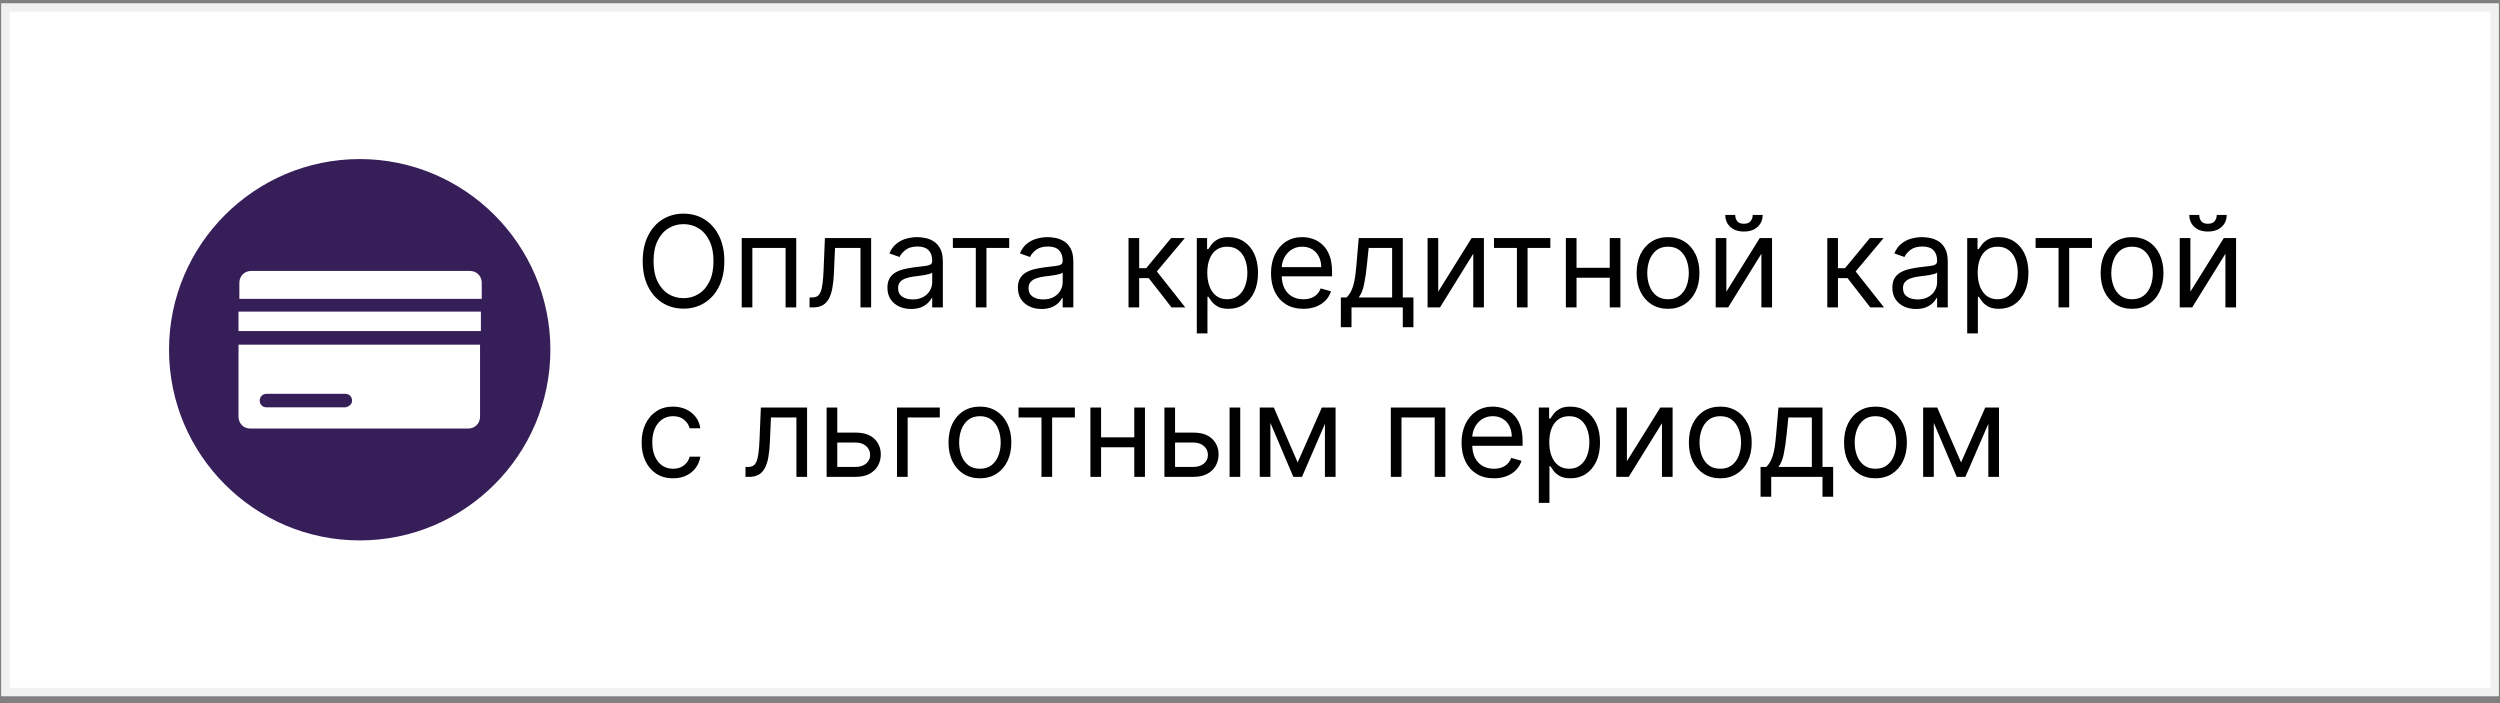
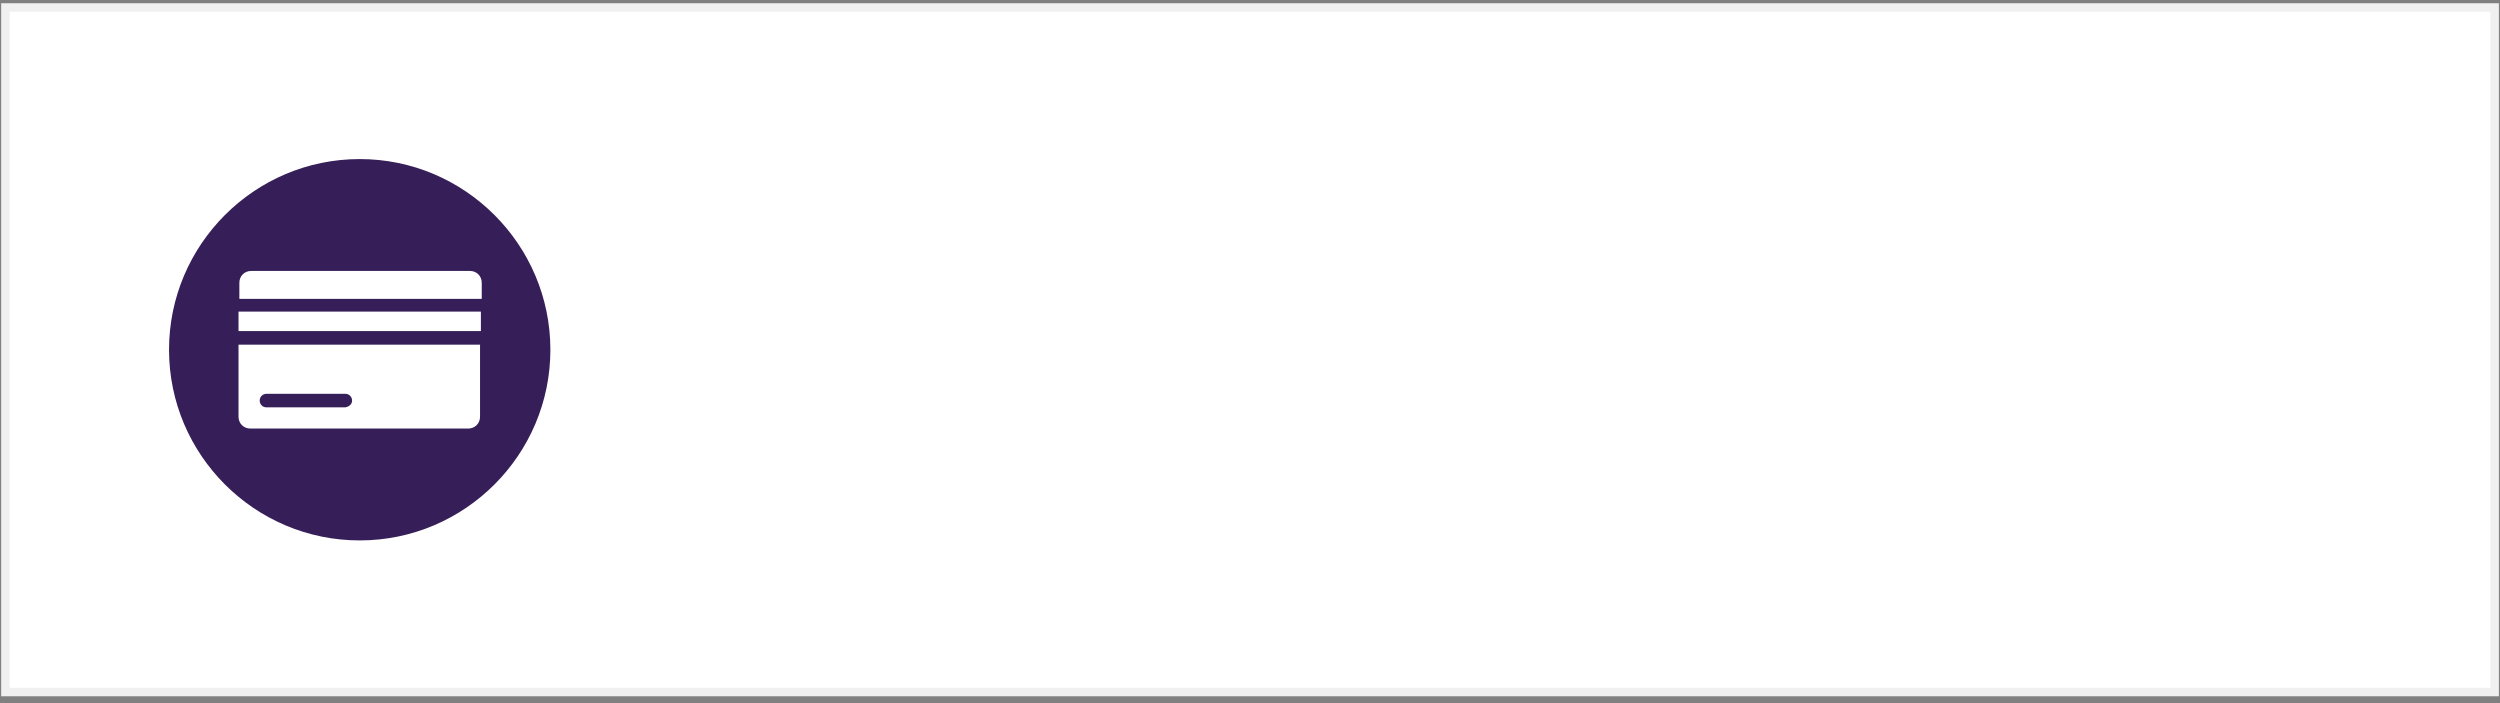
<svg xmlns="http://www.w3.org/2000/svg" width="295" height="83" viewBox="0 0 295 83" fill="none">
  <rect x="0" y="0" width="295" height="83" fill="#808080" stroke="none" />
  <rect x="0.637" y="0.883" width="293.73" height="80.777" fill="white" stroke="#F0F0F0" />
-   <path d="M85.471 30.815C85.471 31.966 85.263 32.96 84.848 33.798C84.432 34.636 83.862 35.282 83.138 35.737C82.413 36.191 81.586 36.419 80.656 36.419C79.725 36.419 78.898 36.191 78.173 35.737C77.449 35.282 76.879 34.636 76.463 33.798C76.048 32.96 75.84 31.966 75.84 30.815C75.84 29.664 76.048 28.67 76.463 27.832C76.879 26.994 77.449 26.348 78.173 25.893C78.898 25.439 79.725 25.211 80.656 25.211C81.586 25.211 82.413 25.439 83.138 25.893C83.862 26.348 84.432 26.994 84.848 27.832C85.263 28.67 85.471 29.664 85.471 30.815ZM84.192 30.815C84.192 29.87 84.034 29.073 83.718 28.423C83.406 27.773 82.981 27.282 82.445 26.948C81.913 26.614 81.316 26.447 80.656 26.447C79.995 26.447 79.397 26.614 78.86 26.948C78.328 27.282 77.903 27.773 77.587 28.423C77.275 29.073 77.119 29.87 77.119 30.815C77.119 31.76 77.275 32.557 77.587 33.207C77.903 33.856 78.328 34.348 78.86 34.682C79.397 35.016 79.995 35.183 80.656 35.183C81.316 35.183 81.913 35.016 82.445 34.682C82.981 34.348 83.406 33.856 83.718 33.207C84.034 32.557 84.192 31.76 84.192 30.815ZM87.522 36.27V28.088H93.956V36.27H92.699V29.26H88.779V36.27H87.522ZM95.528 36.27V35.098H95.826C96.071 35.098 96.275 35.05 96.439 34.954C96.602 34.854 96.733 34.682 96.833 34.437C96.936 34.189 97.014 33.844 97.067 33.404C97.124 32.96 97.165 32.395 97.19 31.71L97.339 28.088H102.793V36.27H101.536V29.26H98.532L98.404 32.179C98.376 32.85 98.315 33.441 98.223 33.952C98.134 34.46 97.998 34.886 97.813 35.231C97.632 35.575 97.39 35.834 97.088 36.008C96.787 36.182 96.408 36.27 95.954 36.27H95.528ZM107.507 36.461C106.989 36.461 106.518 36.364 106.096 36.168C105.673 35.969 105.338 35.684 105.089 35.311C104.841 34.934 104.716 34.48 104.716 33.947C104.716 33.478 104.809 33.098 104.993 32.807C105.178 32.512 105.425 32.282 105.734 32.115C106.043 31.948 106.384 31.823 106.756 31.742C107.133 31.657 107.511 31.589 107.891 31.539C108.388 31.476 108.791 31.428 109.1 31.396C109.413 31.36 109.64 31.302 109.782 31.22C109.928 31.138 110 30.996 110 30.794V30.751C110 30.226 109.857 29.817 109.569 29.526C109.285 29.235 108.853 29.089 108.275 29.089C107.674 29.089 107.204 29.221 106.863 29.483C106.522 29.746 106.282 30.027 106.144 30.325L104.951 29.899C105.164 29.402 105.448 29.015 105.803 28.738C106.162 28.457 106.552 28.262 106.975 28.152C107.401 28.038 107.82 27.981 108.232 27.981C108.495 27.981 108.797 28.013 109.137 28.077C109.482 28.137 109.814 28.264 110.134 28.455C110.457 28.647 110.725 28.936 110.938 29.323C111.151 29.711 111.257 30.229 111.257 30.879V36.27H110V35.162H109.936C109.851 35.339 109.709 35.529 109.51 35.731C109.311 35.934 109.047 36.106 108.717 36.248C108.386 36.39 107.983 36.461 107.507 36.461ZM107.699 35.332C108.196 35.332 108.615 35.234 108.956 35.039C109.301 34.844 109.56 34.592 109.734 34.283C109.912 33.974 110 33.649 110 33.308V32.157C109.947 32.221 109.83 32.28 109.649 32.333C109.471 32.383 109.265 32.427 109.031 32.466C108.8 32.502 108.575 32.534 108.354 32.562C108.138 32.587 107.962 32.608 107.827 32.626C107.5 32.669 107.195 32.738 106.911 32.834C106.63 32.926 106.403 33.066 106.229 33.255C106.059 33.439 105.973 33.691 105.973 34.011C105.973 34.448 106.135 34.778 106.458 35.002C106.785 35.222 107.199 35.332 107.699 35.332ZM112.439 29.26V28.088H119.086V29.26H116.402V36.27H115.145V29.26H112.439ZM122.903 36.461C122.384 36.461 121.914 36.364 121.491 36.168C121.069 35.969 120.733 35.684 120.485 35.311C120.236 34.934 120.112 34.48 120.112 33.947C120.112 33.478 120.204 33.098 120.389 32.807C120.573 32.512 120.82 32.282 121.129 32.115C121.438 31.948 121.779 31.823 122.152 31.742C122.528 31.657 122.907 31.589 123.286 31.539C123.784 31.476 124.187 31.428 124.496 31.396C124.808 31.36 125.035 31.302 125.177 31.22C125.323 31.138 125.396 30.996 125.396 30.794V30.751C125.396 30.226 125.252 29.817 124.964 29.526C124.68 29.235 124.249 29.089 123.67 29.089C123.07 29.089 122.599 29.221 122.258 29.483C121.918 29.746 121.678 30.027 121.539 30.325L120.346 29.899C120.559 29.402 120.843 29.015 121.198 28.738C121.557 28.457 121.948 28.262 122.37 28.152C122.796 28.038 123.215 27.981 123.627 27.981C123.89 27.981 124.192 28.013 124.533 28.077C124.877 28.137 125.209 28.264 125.529 28.455C125.852 28.647 126.12 28.936 126.333 29.323C126.546 29.711 126.653 30.229 126.653 30.879V36.27H125.396V35.162H125.332C125.247 35.339 125.105 35.529 124.906 35.731C124.707 35.934 124.442 36.106 124.112 36.248C123.782 36.39 123.379 36.461 122.903 36.461ZM123.095 35.332C123.592 35.332 124.011 35.234 124.352 35.039C124.696 34.844 124.956 34.592 125.13 34.283C125.307 33.974 125.396 33.649 125.396 33.308V32.157C125.343 32.221 125.225 32.28 125.044 32.333C124.867 32.383 124.661 32.427 124.426 32.466C124.196 32.502 123.97 32.534 123.75 32.562C123.533 32.587 123.358 32.608 123.223 32.626C122.896 32.669 122.59 32.738 122.306 32.834C122.026 32.926 121.799 33.066 121.625 33.255C121.454 33.439 121.369 33.691 121.369 34.011C121.369 34.448 121.53 34.778 121.854 35.002C122.18 35.222 122.594 35.332 123.095 35.332ZM133.166 36.27V28.088H134.423V31.646H135.254L138.195 28.088H139.814L136.511 32.029L139.857 36.27H138.237L135.553 32.818H134.423V36.27H133.166ZM141.223 39.338V28.088H142.437V29.387H142.586C142.679 29.245 142.807 29.064 142.97 28.844C143.137 28.62 143.375 28.422 143.684 28.247C143.996 28.07 144.419 27.981 144.952 27.981C145.64 27.981 146.248 28.153 146.773 28.498C147.299 28.842 147.709 29.331 148.004 29.963C148.298 30.595 148.446 31.341 148.446 32.2C148.446 33.066 148.298 33.818 148.004 34.453C147.709 35.085 147.301 35.575 146.779 35.923C146.257 36.268 145.655 36.44 144.973 36.44C144.447 36.44 144.026 36.353 143.71 36.179C143.394 36.001 143.151 35.801 142.981 35.577C142.81 35.35 142.679 35.162 142.586 35.012H142.48V39.338H141.223ZM142.459 32.179C142.459 32.797 142.549 33.342 142.73 33.814C142.911 34.283 143.176 34.65 143.524 34.916C143.872 35.179 144.298 35.311 144.802 35.311C145.328 35.311 145.767 35.172 146.118 34.895C146.473 34.615 146.74 34.238 146.917 33.766C147.098 33.29 147.189 32.761 147.189 32.179C147.189 31.603 147.1 31.085 146.922 30.623C146.748 30.158 146.484 29.791 146.129 29.521C145.777 29.247 145.335 29.11 144.802 29.11C144.291 29.11 143.861 29.24 143.513 29.499C143.165 29.755 142.903 30.114 142.725 30.575C142.547 31.033 142.459 31.568 142.459 32.179ZM153.794 36.44C153.006 36.44 152.325 36.266 151.754 35.918C151.186 35.566 150.747 35.076 150.438 34.448C150.133 33.816 149.98 33.081 149.98 32.242C149.98 31.404 150.133 30.666 150.438 30.027C150.747 29.384 151.177 28.883 151.727 28.524C152.281 28.162 152.927 27.981 153.666 27.981C154.092 27.981 154.513 28.052 154.928 28.194C155.344 28.336 155.722 28.567 156.063 28.887C156.404 29.203 156.676 29.622 156.878 30.144C157.08 30.666 157.182 31.309 157.182 32.072V32.605H150.875V31.518H155.903C155.903 31.056 155.811 30.645 155.626 30.282C155.445 29.92 155.186 29.634 154.849 29.425C154.515 29.215 154.121 29.11 153.666 29.11C153.165 29.11 152.732 29.235 152.366 29.483C152.004 29.728 151.725 30.048 151.53 30.442C151.335 30.836 151.237 31.259 151.237 31.71V32.434C151.237 33.052 151.344 33.576 151.557 34.006C151.773 34.432 152.073 34.757 152.457 34.98C152.84 35.201 153.286 35.311 153.794 35.311C154.124 35.311 154.422 35.265 154.689 35.172C154.959 35.076 155.191 34.934 155.387 34.746C155.582 34.554 155.733 34.316 155.839 34.032L157.054 34.373C156.926 34.785 156.711 35.147 156.409 35.46C156.107 35.769 155.735 36.01 155.291 36.184C154.847 36.355 154.348 36.44 153.794 36.44ZM158.22 38.613V35.098H158.902C159.069 34.924 159.213 34.735 159.334 34.533C159.454 34.331 159.559 34.091 159.648 33.814C159.74 33.533 159.818 33.193 159.882 32.791C159.946 32.386 160.003 31.898 160.053 31.326L160.33 28.088H165.529V35.098H166.786V38.613H165.529V36.27H159.477V38.613H158.22ZM160.33 35.098H164.271V29.26H161.502L161.289 31.326C161.2 32.182 161.09 32.93 160.958 33.569C160.827 34.208 160.617 34.718 160.33 35.098ZM169.711 34.416L173.653 28.088H175.102V36.27H173.845V29.941L169.924 36.27H168.454V28.088H169.711V34.416ZM176.291 29.26V28.088H182.939V29.26H180.254V36.27H178.997V29.26H176.291ZM190.248 31.603V32.775H185.731V31.603H190.248ZM186.03 28.088V36.27H184.773V28.088H186.03ZM191.207 28.088V36.27H189.95V28.088H191.207ZM196.827 36.44C196.088 36.44 195.44 36.264 194.883 35.913C194.329 35.561 193.896 35.069 193.583 34.437C193.274 33.805 193.12 33.066 193.12 32.221C193.12 31.369 193.274 30.625 193.583 29.989C193.896 29.354 194.329 28.86 194.883 28.509C195.44 28.157 196.088 27.981 196.827 27.981C197.566 27.981 198.212 28.157 198.766 28.509C199.323 28.86 199.757 29.354 200.066 29.989C200.378 30.625 200.534 31.369 200.534 32.221C200.534 33.066 200.378 33.805 200.066 34.437C199.757 35.069 199.323 35.561 198.766 35.913C198.212 36.264 197.566 36.44 196.827 36.44ZM196.827 35.311C197.388 35.311 197.85 35.167 198.212 34.879C198.574 34.592 198.842 34.213 199.016 33.745C199.19 33.276 199.277 32.768 199.277 32.221C199.277 31.674 199.19 31.165 199.016 30.692C198.842 30.22 198.574 29.838 198.212 29.547C197.85 29.256 197.388 29.11 196.827 29.11C196.266 29.11 195.804 29.256 195.442 29.547C195.08 29.838 194.812 30.22 194.638 30.692C194.464 31.165 194.377 31.674 194.377 32.221C194.377 32.768 194.464 33.276 194.638 33.745C194.812 34.213 195.08 34.592 195.442 34.879C195.804 35.167 196.266 35.311 196.827 35.311ZM203.71 34.416L207.652 28.088H209.101V36.27H207.844V29.941L203.923 36.27H202.453V28.088H203.71V34.416ZM206.821 25.36H207.993C207.993 25.936 207.794 26.406 207.396 26.772C206.999 27.138 206.459 27.321 205.777 27.321C205.106 27.321 204.572 27.138 204.174 26.772C203.78 26.406 203.583 25.936 203.583 25.36H204.754C204.754 25.637 204.831 25.881 204.983 26.09C205.14 26.3 205.404 26.404 205.777 26.404C206.15 26.404 206.416 26.3 206.576 26.09C206.74 25.881 206.821 25.637 206.821 25.36ZM215.622 36.27V28.088H216.879V31.646H217.71L220.651 28.088H222.27L218.967 32.029L222.313 36.27H220.693L218.009 32.818H216.879V36.27H215.622ZM226.087 36.461C225.568 36.461 225.098 36.364 224.675 36.168C224.252 35.969 223.917 35.684 223.668 35.311C223.42 34.934 223.295 34.48 223.295 33.947C223.295 33.478 223.388 33.098 223.572 32.807C223.757 32.512 224.004 32.282 224.313 32.115C224.622 31.948 224.963 31.823 225.335 31.742C225.712 31.657 226.09 31.589 226.47 31.539C226.967 31.476 227.37 31.428 227.679 31.396C227.992 31.36 228.219 31.302 228.361 31.22C228.507 31.138 228.579 30.996 228.579 30.794V30.751C228.579 30.226 228.436 29.817 228.148 29.526C227.864 29.235 227.432 29.089 226.854 29.089C226.253 29.089 225.783 29.221 225.442 29.483C225.101 29.746 224.861 30.027 224.723 30.325L223.53 29.899C223.743 29.402 224.027 29.015 224.382 28.738C224.741 28.457 225.131 28.262 225.554 28.152C225.98 28.038 226.399 27.981 226.811 27.981C227.074 27.981 227.376 28.013 227.717 28.077C228.061 28.137 228.393 28.264 228.713 28.455C229.036 28.647 229.304 28.936 229.517 29.323C229.73 29.711 229.837 30.229 229.837 30.879V36.27H228.579V35.162H228.516C228.43 35.339 228.288 35.529 228.089 35.731C227.891 35.934 227.626 36.106 227.296 36.248C226.965 36.39 226.562 36.461 226.087 36.461ZM226.278 35.332C226.775 35.332 227.195 35.234 227.535 35.039C227.88 34.844 228.139 34.592 228.313 34.283C228.491 33.974 228.579 33.649 228.579 33.308V32.157C228.526 32.221 228.409 32.28 228.228 32.333C228.05 32.383 227.844 32.427 227.61 32.466C227.379 32.502 227.154 32.534 226.934 32.562C226.717 32.587 226.541 32.608 226.406 32.626C226.079 32.669 225.774 32.738 225.49 32.834C225.209 32.926 224.982 33.066 224.808 33.255C224.638 33.439 224.552 33.691 224.552 34.011C224.552 34.448 224.714 34.778 225.037 35.002C225.364 35.222 225.778 35.332 226.278 35.332ZM232.131 39.338V28.088H233.346V29.387H233.495C233.587 29.245 233.715 29.064 233.878 28.844C234.045 28.62 234.283 28.422 234.592 28.247C234.904 28.07 235.327 27.981 235.86 27.981C236.549 27.981 237.156 28.153 237.681 28.498C238.207 28.842 238.617 29.331 238.912 29.963C239.207 30.595 239.354 31.341 239.354 32.2C239.354 33.066 239.207 33.818 238.912 34.453C238.617 35.085 238.209 35.575 237.687 35.923C237.165 36.268 236.563 36.44 235.881 36.44C235.355 36.44 234.935 36.353 234.619 36.179C234.303 36.001 234.059 35.801 233.889 35.577C233.718 35.35 233.587 35.162 233.495 35.012H233.388V39.338H232.131ZM233.367 32.179C233.367 32.797 233.457 33.342 233.638 33.814C233.82 34.283 234.084 34.65 234.432 34.916C234.78 35.179 235.206 35.311 235.711 35.311C236.236 35.311 236.675 35.172 237.026 34.895C237.381 34.615 237.648 34.238 237.825 33.766C238.006 33.29 238.097 32.761 238.097 32.179C238.097 31.603 238.008 31.085 237.831 30.623C237.657 30.158 237.392 29.791 237.037 29.521C236.685 29.247 236.243 29.11 235.711 29.11C235.199 29.11 234.77 29.24 234.422 29.499C234.074 29.755 233.811 30.114 233.633 30.575C233.456 31.033 233.367 31.568 233.367 32.179ZM240.202 29.26V28.088H246.85V29.26H244.165V36.27H242.908V29.26H240.202ZM251.583 36.44C250.844 36.44 250.196 36.264 249.639 35.913C249.085 35.561 248.651 35.069 248.339 34.437C248.03 33.805 247.875 33.066 247.875 32.221C247.875 31.369 248.03 30.625 248.339 29.989C248.651 29.354 249.085 28.86 249.639 28.509C250.196 28.157 250.844 27.981 251.583 27.981C252.321 27.981 252.968 28.157 253.522 28.509C254.079 28.86 254.513 29.354 254.821 29.989C255.134 30.625 255.29 31.369 255.29 32.221C255.29 33.066 255.134 33.805 254.821 34.437C254.513 35.069 254.079 35.561 253.522 35.913C252.968 36.264 252.321 36.44 251.583 36.44ZM251.583 35.311C252.144 35.311 252.606 35.167 252.968 34.879C253.33 34.592 253.598 34.213 253.772 33.745C253.946 33.276 254.033 32.768 254.033 32.221C254.033 31.674 253.946 31.165 253.772 30.692C253.598 30.22 253.33 29.838 252.968 29.547C252.606 29.256 252.144 29.11 251.583 29.11C251.022 29.11 250.56 29.256 250.198 29.547C249.836 29.838 249.568 30.22 249.394 30.692C249.22 31.165 249.133 31.674 249.133 32.221C249.133 32.768 249.22 33.276 249.394 33.745C249.568 34.213 249.836 34.592 250.198 34.879C250.56 35.167 251.022 35.311 251.583 35.311ZM258.466 34.416L262.408 28.088H263.857V36.27H262.6V29.941L258.679 36.27H257.209V28.088H258.466V34.416ZM261.577 25.36H262.749C262.749 25.936 262.55 26.406 262.152 26.772C261.755 27.138 261.215 27.321 260.533 27.321C259.862 27.321 259.327 27.138 258.93 26.772C258.536 26.406 258.338 25.936 258.338 25.36H259.51C259.51 25.637 259.587 25.881 259.739 26.09C259.896 26.3 260.16 26.404 260.533 26.404C260.906 26.404 261.172 26.3 261.332 26.09C261.495 25.881 261.577 25.637 261.577 25.36ZM79.42 56.44C78.653 56.44 77.992 56.259 77.438 55.897C76.884 55.534 76.458 55.035 76.16 54.4C75.862 53.764 75.712 53.038 75.712 52.221C75.712 51.39 75.865 50.657 76.171 50.021C76.479 49.382 76.909 48.883 77.46 48.525C78.013 48.162 78.66 47.981 79.398 47.981C79.974 47.981 80.492 48.088 80.954 48.301C81.415 48.514 81.794 48.812 82.088 49.196C82.383 49.579 82.566 50.027 82.637 50.538H81.38C81.284 50.165 81.071 49.835 80.741 49.547C80.414 49.256 79.974 49.11 79.42 49.11C78.93 49.11 78.5 49.238 78.131 49.494C77.765 49.746 77.479 50.103 77.273 50.565C77.071 51.023 76.969 51.561 76.969 52.179C76.969 52.811 77.069 53.361 77.268 53.83C77.47 54.299 77.754 54.663 78.12 54.922C78.489 55.181 78.923 55.311 79.42 55.311C79.746 55.311 80.043 55.254 80.309 55.14C80.576 55.027 80.801 54.863 80.986 54.65C81.171 54.437 81.302 54.181 81.38 53.883H82.637C82.566 54.366 82.39 54.801 82.11 55.188C81.833 55.572 81.465 55.877 81.007 56.104C80.553 56.328 80.023 56.44 79.42 56.44ZM87.969 56.27V55.098H88.267C88.512 55.098 88.717 55.05 88.88 54.954C89.043 54.854 89.175 54.682 89.274 54.437C89.377 54.189 89.455 53.844 89.508 53.404C89.565 52.96 89.606 52.395 89.631 51.71L89.78 48.088H95.235V56.27H93.978V49.26H90.973L90.846 52.179C90.817 52.85 90.757 53.441 90.664 53.952C90.576 54.46 90.439 54.886 90.254 55.231C90.073 55.575 89.832 55.834 89.53 56.008C89.228 56.182 88.85 56.27 88.395 56.27H87.969ZM98.628 51.049H100.972C101.93 51.049 102.664 51.293 103.172 51.779C103.679 52.266 103.933 52.882 103.933 53.627C103.933 54.117 103.82 54.563 103.592 54.965C103.365 55.362 103.031 55.68 102.591 55.918C102.151 56.152 101.611 56.27 100.972 56.27H97.541V48.088H98.798V55.098H100.972C101.469 55.098 101.877 54.966 102.197 54.703C102.516 54.441 102.676 54.103 102.676 53.691C102.676 53.258 102.516 52.905 102.197 52.631C101.877 52.358 101.469 52.221 100.972 52.221H98.628V51.049ZM110.897 48.088V49.26H107.104V56.27H105.847V48.088H110.897ZM115.631 56.44C114.892 56.44 114.244 56.264 113.686 55.913C113.132 55.561 112.699 55.069 112.387 54.437C112.078 53.805 111.923 53.066 111.923 52.221C111.923 51.369 112.078 50.625 112.387 49.989C112.699 49.354 113.132 48.86 113.686 48.508C114.244 48.157 114.892 47.981 115.631 47.981C116.369 47.981 117.016 48.157 117.57 48.508C118.127 48.86 118.56 49.354 118.869 49.989C119.182 50.625 119.338 51.369 119.338 52.221C119.338 53.066 119.182 53.805 118.869 54.437C118.56 55.069 118.127 55.561 117.57 55.913C117.016 56.264 116.369 56.44 115.631 56.44ZM115.631 55.311C116.192 55.311 116.653 55.167 117.016 54.879C117.378 54.592 117.646 54.213 117.82 53.745C117.994 53.276 118.081 52.768 118.081 52.221C118.081 51.674 117.994 51.165 117.82 50.693C117.646 50.22 117.378 49.838 117.016 49.547C116.653 49.256 116.192 49.11 115.631 49.11C115.07 49.11 114.608 49.256 114.246 49.547C113.884 49.838 113.615 50.22 113.441 50.693C113.267 51.165 113.18 51.674 113.18 52.221C113.18 52.768 113.267 53.276 113.441 53.745C113.615 54.213 113.884 54.592 114.246 54.879C114.608 55.167 115.07 55.311 115.631 55.311ZM120.188 49.26V48.088H126.835V49.26H124.151V56.27H122.894V49.26H120.188ZM134.145 51.603V52.775H129.628V51.603H134.145ZM129.926 48.088V56.27H128.669V48.088H129.926ZM135.104 48.088V56.27H133.847V48.088H135.104ZM138.486 51.049H140.83C141.789 51.049 142.522 51.293 143.03 51.779C143.538 52.266 143.792 52.882 143.792 53.627C143.792 54.117 143.678 54.563 143.451 54.965C143.223 55.362 142.89 55.68 142.449 55.918C142.009 56.152 141.469 56.27 140.83 56.27H137.4V48.088H138.657V55.098H140.83C141.327 55.098 141.736 54.966 142.055 54.703C142.375 54.441 142.535 54.103 142.535 53.691C142.535 53.258 142.375 52.905 142.055 52.631C141.736 52.358 141.327 52.221 140.83 52.221H138.486V51.049ZM145.091 56.27V48.088H146.348V56.27H145.091ZM153.124 54.565L155.979 48.088H157.172L153.635 56.27H152.613L149.14 48.088H150.312L153.124 54.565ZM149.907 48.088V56.27H148.65V48.088H149.907ZM156.341 56.27V48.088H157.598V56.27H156.341ZM164.118 56.27V48.088H170.553V56.27H169.296V49.26H165.375V56.27H164.118ZM176.279 56.44C175.491 56.44 174.811 56.266 174.239 55.918C173.671 55.566 173.232 55.076 172.923 54.448C172.618 53.816 172.465 53.081 172.465 52.242C172.465 51.404 172.618 50.666 172.923 50.027C173.232 49.384 173.662 48.883 174.212 48.525C174.766 48.162 175.413 47.981 176.151 47.981C176.578 47.981 176.998 48.052 177.414 48.194C177.829 48.336 178.207 48.567 178.548 48.887C178.889 49.203 179.161 49.622 179.363 50.144C179.566 50.666 179.667 51.309 179.667 52.072V52.605H173.36V51.518H178.389C178.389 51.056 178.296 50.645 178.112 50.282C177.93 49.92 177.671 49.634 177.334 49.425C177 49.215 176.606 49.11 176.151 49.11C175.651 49.11 175.217 49.235 174.852 49.483C174.489 49.728 174.211 50.048 174.015 50.442C173.82 50.836 173.722 51.259 173.722 51.71V52.434C173.722 53.052 173.829 53.576 174.042 54.006C174.259 54.432 174.559 54.757 174.942 54.98C175.326 55.201 175.771 55.311 176.279 55.311C176.609 55.311 176.908 55.265 177.174 55.172C177.444 55.076 177.677 54.934 177.872 54.746C178.067 54.554 178.218 54.316 178.325 54.032L179.539 54.373C179.411 54.785 179.196 55.147 178.895 55.46C178.593 55.769 178.22 56.01 177.776 56.184C177.332 56.355 176.833 56.44 176.279 56.44ZM181.579 59.338V48.088H182.794V49.387H182.943C183.035 49.245 183.163 49.064 183.326 48.844C183.493 48.62 183.731 48.422 184.04 48.248C184.353 48.07 184.775 47.981 185.308 47.981C185.997 47.981 186.604 48.153 187.13 48.498C187.655 48.842 188.065 49.331 188.36 49.963C188.655 50.595 188.802 51.341 188.802 52.2C188.802 53.066 188.655 53.818 188.36 54.453C188.065 55.085 187.657 55.575 187.135 55.923C186.613 56.268 186.011 56.44 185.329 56.44C184.804 56.44 184.383 56.353 184.067 56.179C183.751 56.001 183.508 55.801 183.337 55.577C183.167 55.35 183.035 55.162 182.943 55.012H182.836V59.338H181.579ZM182.815 52.179C182.815 52.797 182.906 53.342 183.087 53.814C183.268 54.283 183.532 54.65 183.88 54.916C184.228 55.179 184.655 55.311 185.159 55.311C185.684 55.311 186.123 55.172 186.475 54.895C186.83 54.615 187.096 54.238 187.274 53.766C187.455 53.29 187.545 52.761 187.545 52.179C187.545 51.603 187.456 51.085 187.279 50.623C187.105 50.158 186.84 49.791 186.485 49.521C186.134 49.247 185.691 49.11 185.159 49.11C184.647 49.11 184.218 49.24 183.87 49.499C183.522 49.755 183.259 50.114 183.081 50.575C182.904 51.033 182.815 51.568 182.815 52.179ZM191.977 54.416L195.919 48.088H197.368V56.27H196.111V49.941L192.19 56.27H190.72V48.088H191.977V54.416ZM202.994 56.44C202.255 56.44 201.607 56.264 201.05 55.913C200.496 55.561 200.062 55.069 199.75 54.437C199.441 53.805 199.287 53.066 199.287 52.221C199.287 51.369 199.441 50.625 199.75 49.989C200.062 49.354 200.496 48.86 201.05 48.508C201.607 48.157 202.255 47.981 202.994 47.981C203.733 47.981 204.379 48.157 204.933 48.508C205.49 48.86 205.924 49.354 206.233 49.989C206.545 50.625 206.701 51.369 206.701 52.221C206.701 53.066 206.545 53.805 206.233 54.437C205.924 55.069 205.49 55.561 204.933 55.913C204.379 56.264 203.733 56.44 202.994 56.44ZM202.994 55.311C203.555 55.311 204.017 55.167 204.379 54.879C204.741 54.592 205.009 54.213 205.183 53.745C205.357 53.276 205.444 52.768 205.444 52.221C205.444 51.674 205.357 51.165 205.183 50.693C205.009 50.22 204.741 49.838 204.379 49.547C204.017 49.256 203.555 49.11 202.994 49.11C202.433 49.11 201.971 49.256 201.609 49.547C201.247 49.838 200.979 50.22 200.805 50.693C200.631 51.165 200.544 51.674 200.544 52.221C200.544 52.768 200.631 53.276 200.805 53.745C200.979 54.213 201.247 54.592 201.609 54.879C201.971 55.167 202.433 55.311 202.994 55.311ZM207.747 58.613V55.098H208.429C208.595 54.924 208.739 54.735 208.86 54.533C208.981 54.331 209.085 54.091 209.174 53.814C209.267 53.533 209.345 53.193 209.409 52.791C209.473 52.386 209.529 51.898 209.579 51.326L209.856 48.088H215.055V55.098H216.312V58.613H215.055V56.27H209.004V58.613H207.747ZM209.856 55.098H213.798V49.26H211.028L210.815 51.326C210.726 52.182 210.616 52.93 210.485 53.569C210.353 54.208 210.144 54.718 209.856 55.098ZM221.305 56.44C220.566 56.44 219.918 56.264 219.36 55.913C218.806 55.561 218.373 55.069 218.061 54.437C217.752 53.805 217.597 53.066 217.597 52.221C217.597 51.369 217.752 50.625 218.061 49.989C218.373 49.354 218.806 48.86 219.36 48.508C219.918 48.157 220.566 47.981 221.305 47.981C222.043 47.981 222.689 48.157 223.243 48.508C223.801 48.86 224.234 49.354 224.543 49.989C224.856 50.625 225.012 51.369 225.012 52.221C225.012 53.066 224.856 53.805 224.543 54.437C224.234 55.069 223.801 55.561 223.243 55.913C222.689 56.264 222.043 56.44 221.305 56.44ZM221.305 55.311C221.866 55.311 222.327 55.167 222.689 54.879C223.052 54.592 223.32 54.213 223.494 53.745C223.668 53.276 223.755 52.768 223.755 52.221C223.755 51.674 223.668 51.165 223.494 50.693C223.32 50.22 223.052 49.838 222.689 49.547C222.327 49.256 221.866 49.11 221.305 49.11C220.743 49.11 220.282 49.256 219.92 49.547C219.557 49.838 219.289 50.22 219.115 50.693C218.941 51.165 218.854 51.674 218.854 52.221C218.854 52.768 218.941 53.276 219.115 53.745C219.289 54.213 219.557 54.592 219.92 54.879C220.282 55.167 220.743 55.311 221.305 55.311ZM231.405 54.565L234.26 48.088H235.454L231.917 56.27H230.894L227.421 48.088H228.593L231.405 54.565ZM228.188 48.088V56.27H226.931V48.088H228.188ZM234.623 56.27V48.088H235.88V56.27H234.623Z" fill="black" />
  <g clip-path="url(#clip0_581_138)">
    <path fill-rule="evenodd" clip-rule="evenodd" d="M42.445 18.77C54.845 18.77 64.945 28.869 64.945 41.27C64.945 53.669 54.845 63.77 42.445 63.77C30.045 63.77 19.945 53.669 19.945 41.27C19.945 28.869 30.045 18.77 42.445 18.77ZM41.545 47.27C41.545 46.87 41.245 46.469 40.745 46.469H31.445C31.045 46.469 30.645 46.77 30.645 47.27C30.645 47.669 30.945 48.069 31.445 48.069H40.745C41.245 47.969 41.545 47.669 41.545 47.27ZM29.645 31.97C28.845 31.97 28.245 32.569 28.245 33.37V35.27H56.845V33.37C56.845 32.569 56.245 31.97 55.445 31.97H29.645ZM55.245 50.569C56.045 50.569 56.645 49.969 56.645 49.169V40.669H28.145V49.169C28.145 49.969 28.745 50.569 29.545 50.569H55.245ZM56.745 39.069V36.77H28.145V39.069H56.745Z" fill="#361E58" />
  </g>
  <defs>
    <clipPath id="clip0_581_138">
      <rect width="45" height="45" fill="white" transform="translate(19.945 18.77)" />
    </clipPath>
  </defs>
</svg>